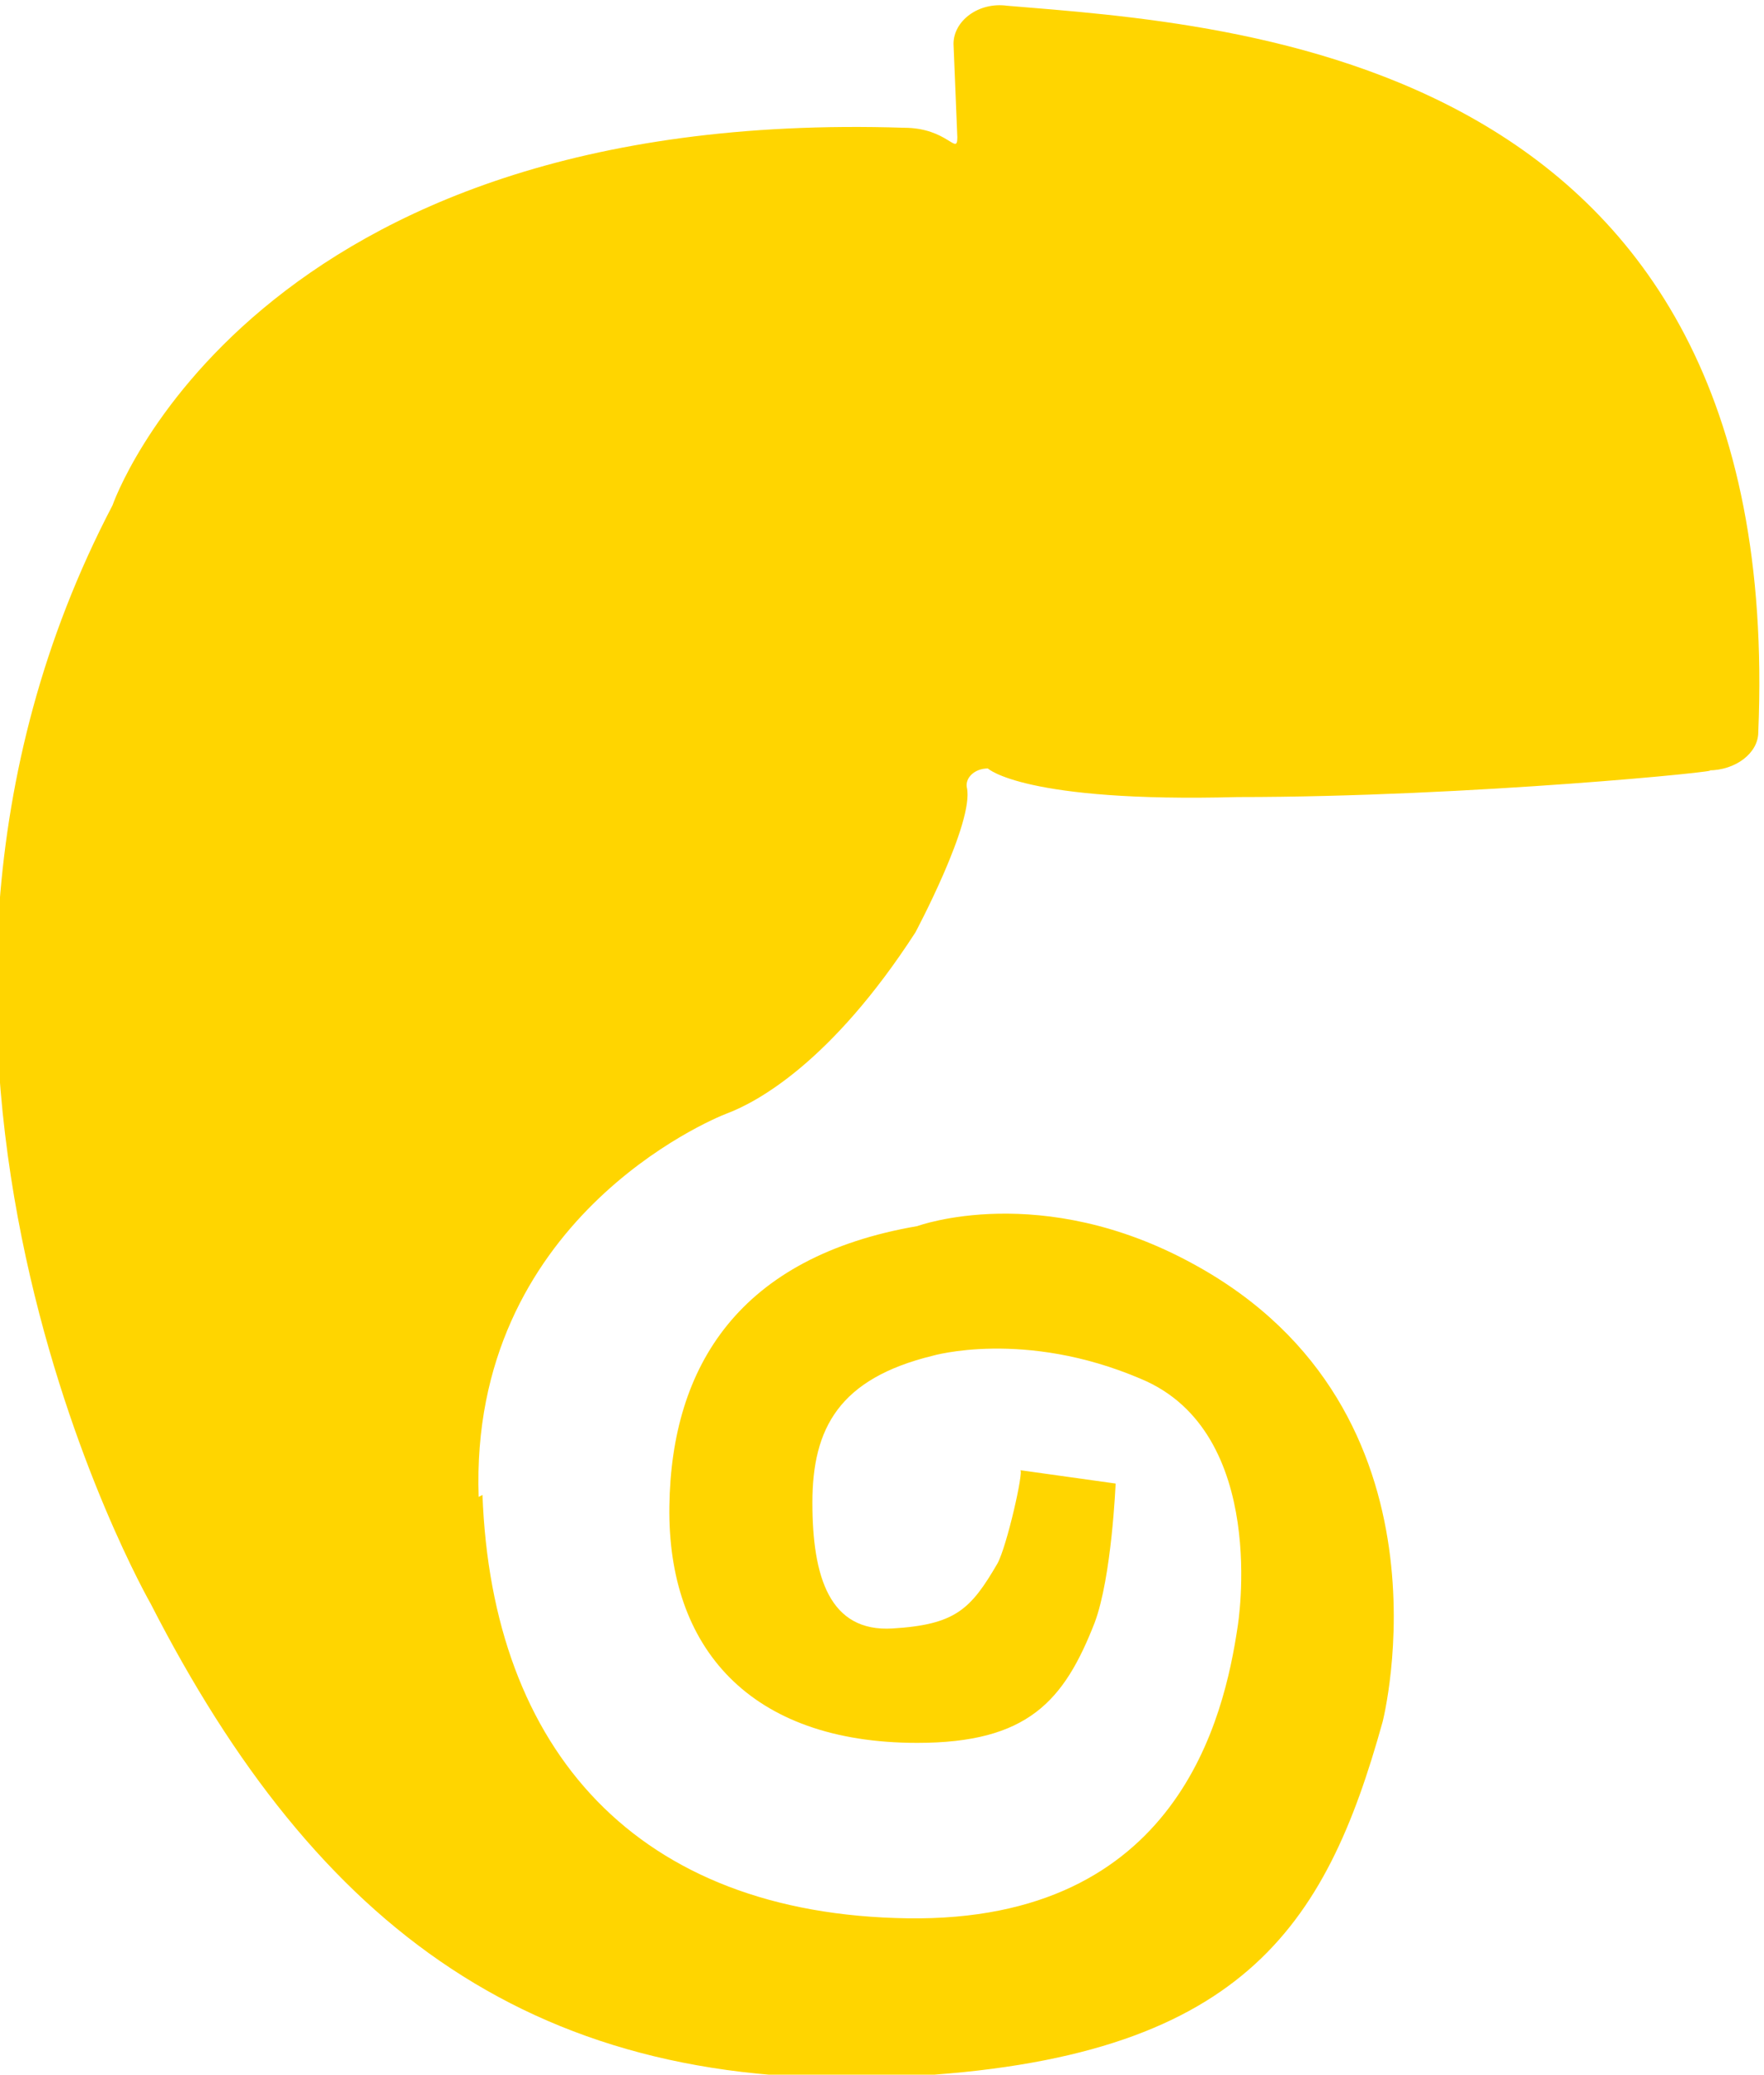
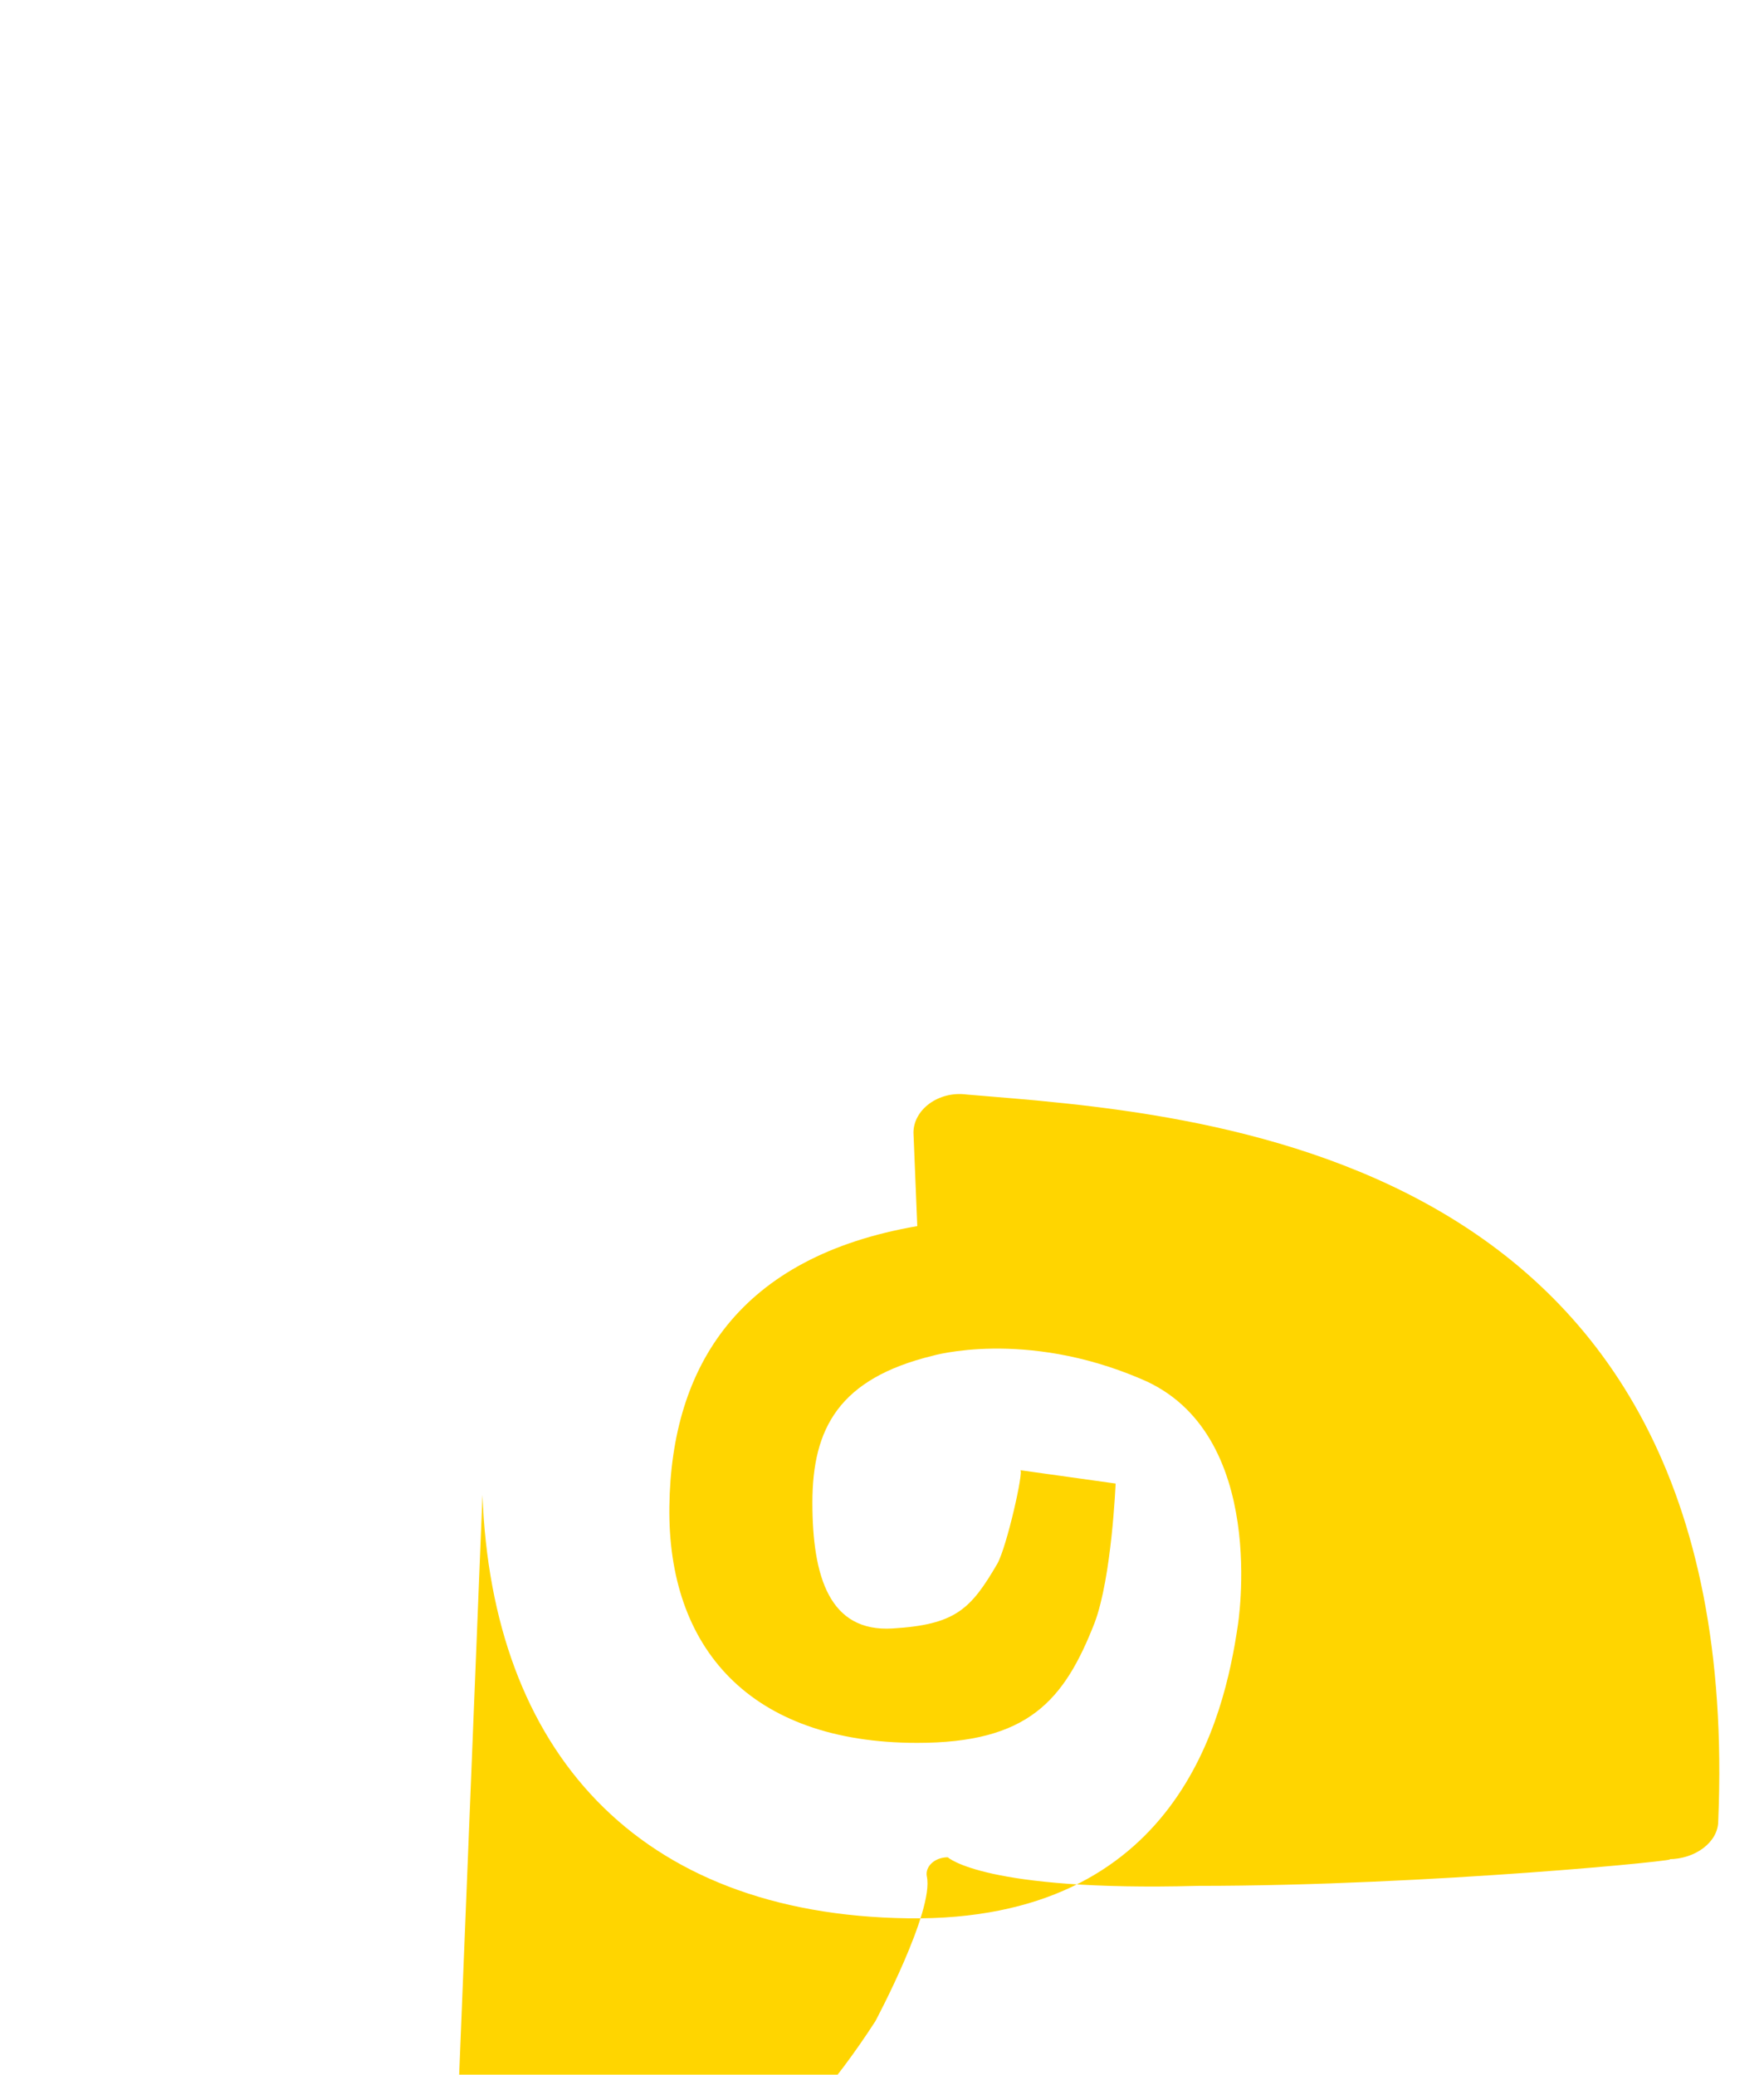
<svg xmlns="http://www.w3.org/2000/svg" data-name="Ebene 1" id="Ebene_1" viewBox="0 0 9.25 10.88">
  <defs>
    <style>
      .cls-1 {
        fill: #ffd500;
        stroke-width: 0px;
      }
    </style>
  </defs>
-   <path class="cls-1" d="m2.53,7.84c.05,1.34.81,2.2,2.23,2.22s1.66-1.06,1.73-1.53c0,0,.17-1.02-.51-1.3-.61-.26-1.09-.12-1.09-.12-.49.12-.63.38-.63.77s.09.68.42.66.41-.1.55-.34c.05-.09.14-.49.12-.49l.5.07s-.02.49-.11.73c-.16.41-.35.63-.93.63-.88,0-1.31-.5-1.3-1.24s.37-1.31,1.3-1.47c0,0,.65-.24,1.45.2,1.41.77.99,2.4.99,2.4-.3,1.08-.74,1.77-2.51,1.86-1.93.1-3.08-.78-3.95-2.48,0,0-1.68-2.93-.2-5.76,0,0,.72-2.09,4.15-1.98.23,0,.28.15.28.05l-.02-.49c0-.12.13-.22.28-.2,1.19.1,4.09.25,3.94,3.81,0,.11-.12.2-.26.2.13,0-1.25.14-2.47.14-1.12.03-1.31-.15-1.31-.15-.07,0-.12.05-.11.1.04.18-.27.76-.27.76-.44.68-.83.89-.99.95,0,0,0,0,0,0-.08.03-1.35.56-1.3,2.01Z" />
+   <path class="cls-1" d="m2.53,7.84c.05,1.34.81,2.2,2.23,2.22s1.66-1.06,1.73-1.53c0,0,.17-1.02-.51-1.3-.61-.26-1.09-.12-1.09-.12-.49.12-.63.38-.63.77s.09.68.42.66.41-.1.55-.34c.05-.09.14-.49.12-.49l.5.07s-.02.49-.11.73c-.16.41-.35.63-.93.63-.88,0-1.31-.5-1.3-1.24s.37-1.31,1.3-1.47l-.02-.49c0-.12.13-.22.28-.2,1.19.1,4.09.25,3.94,3.81,0,.11-.12.2-.26.2.13,0-1.25.14-2.47.14-1.12.03-1.31-.15-1.31-.15-.07,0-.12.05-.11.1.04.18-.27.76-.27.76-.44.68-.83.89-.99.95,0,0,0,0,0,0-.08.03-1.35.56-1.3,2.01Z" />
</svg>